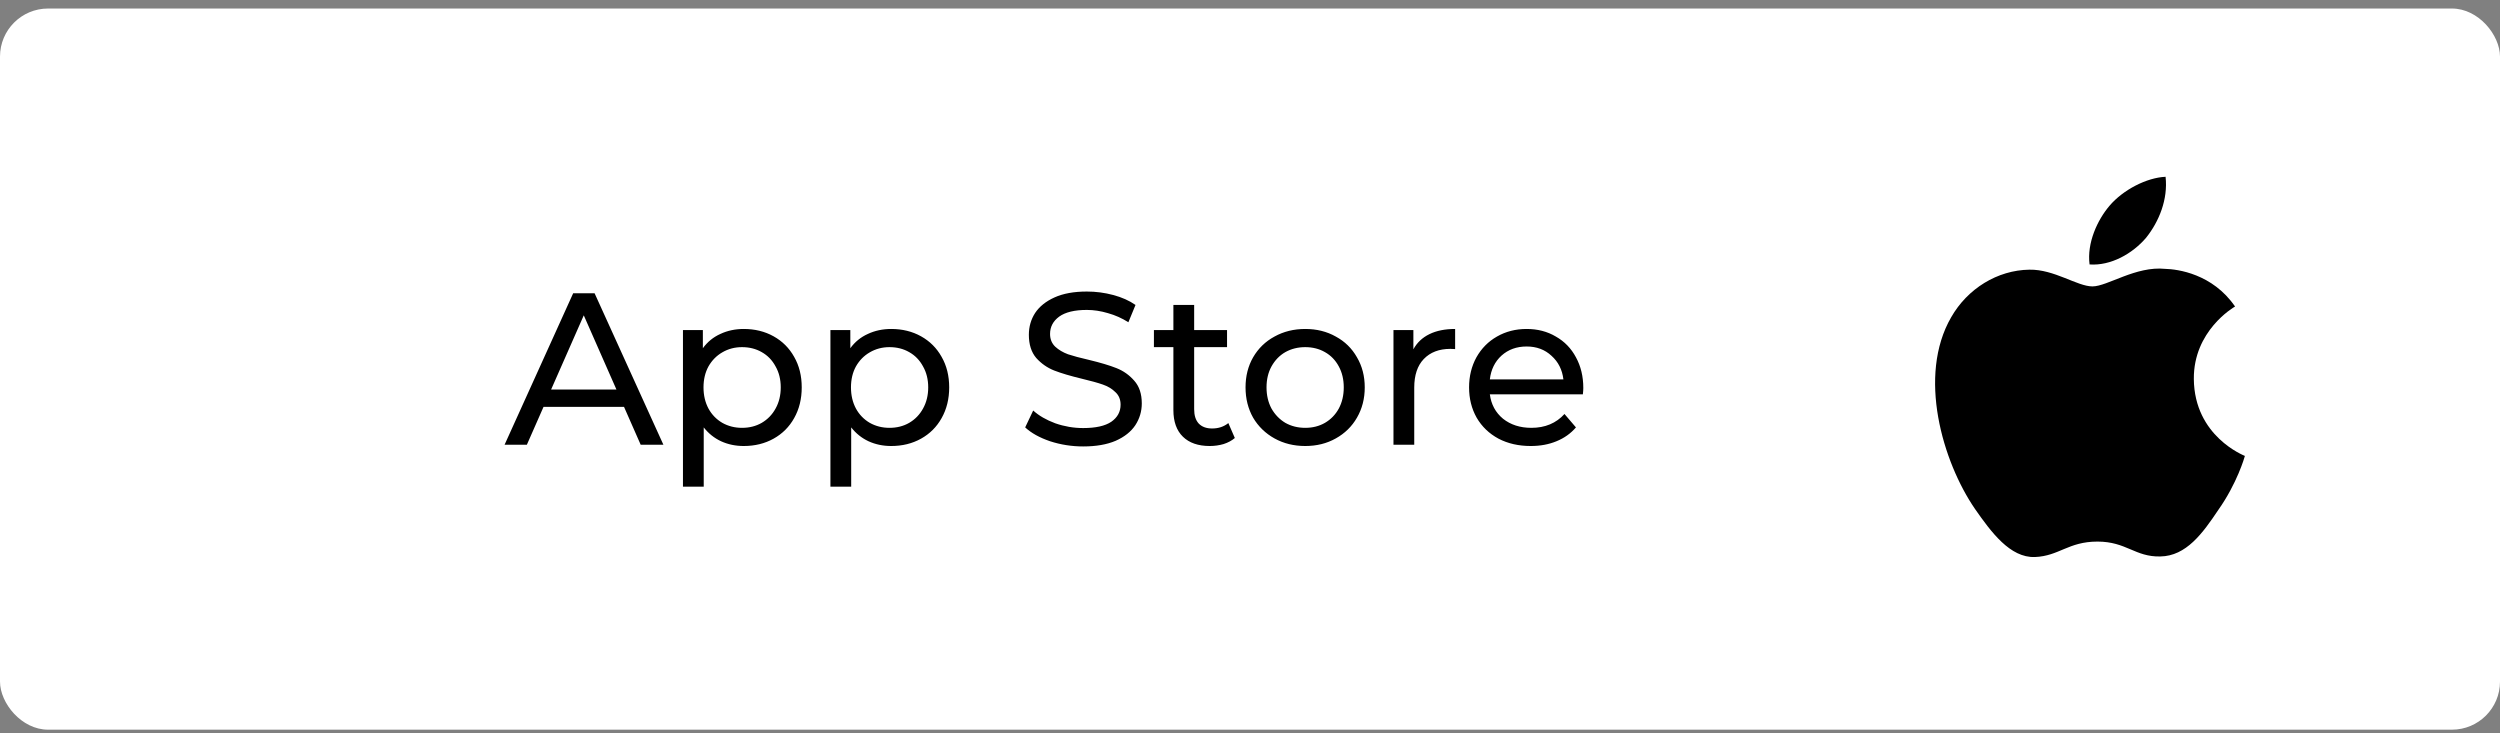
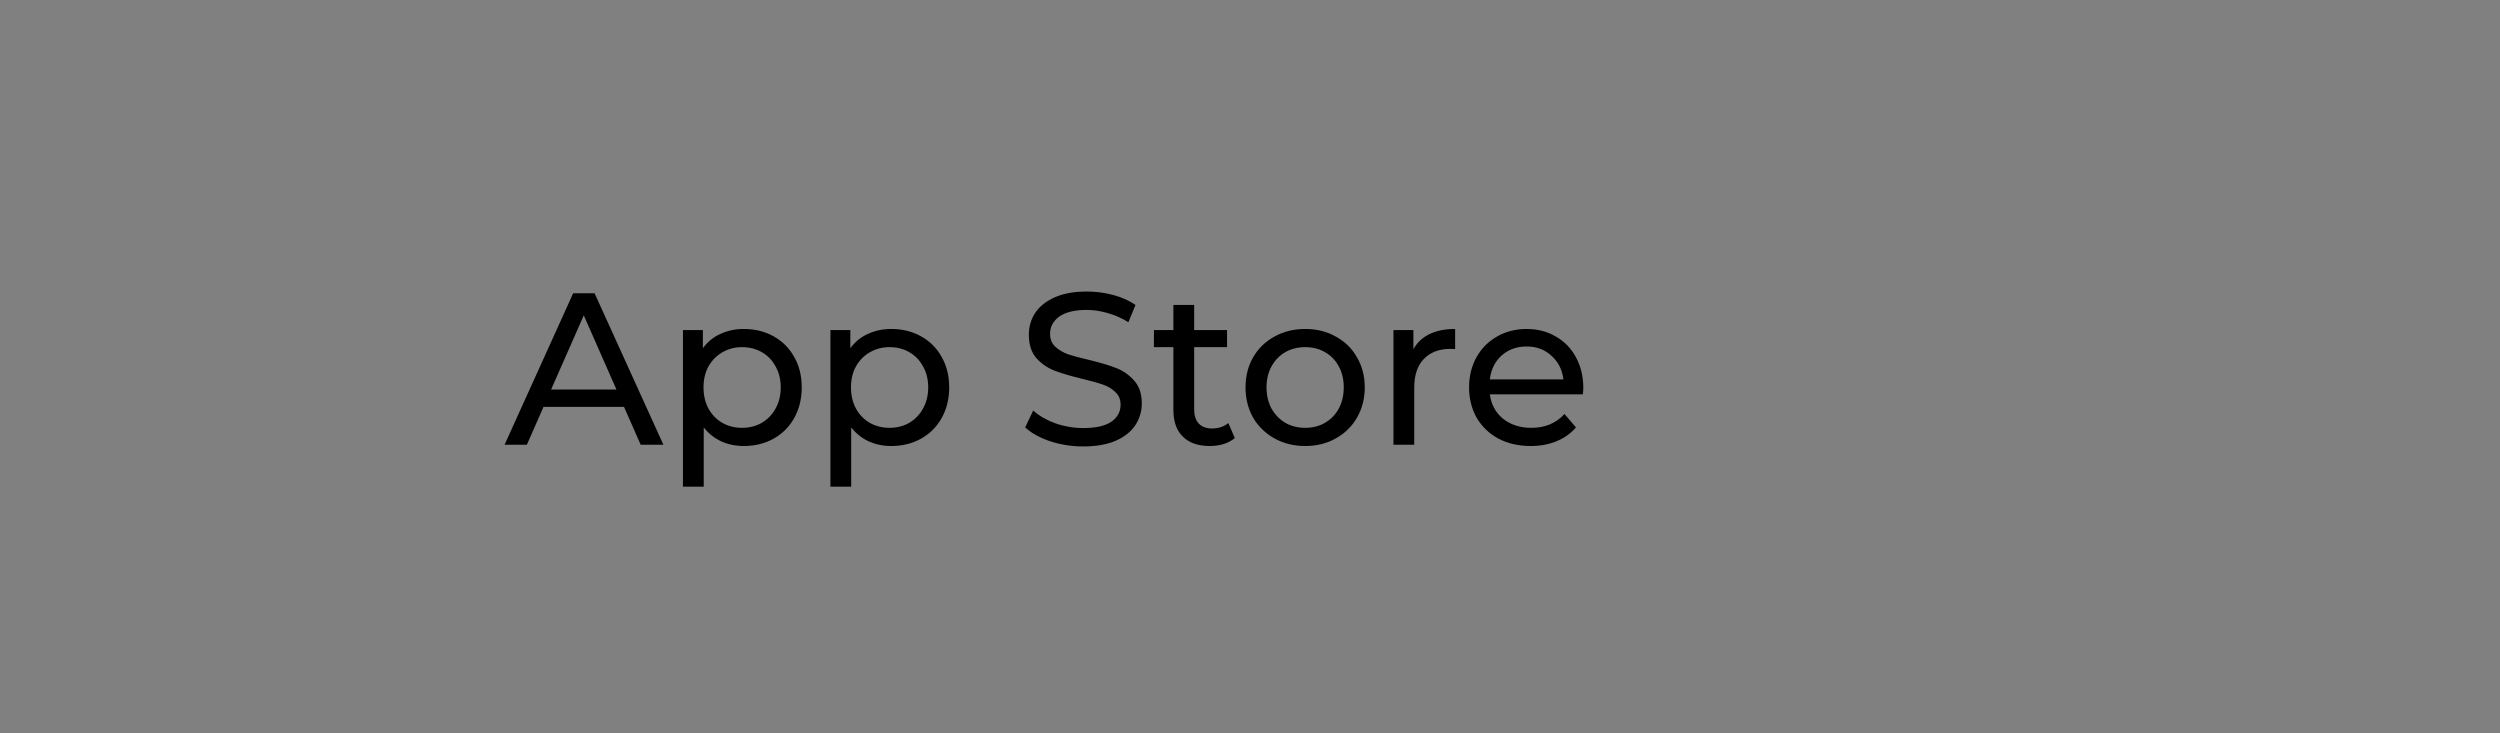
<svg xmlns="http://www.w3.org/2000/svg" width="208" height="61" viewBox="0 0 208 61" fill="none">
  <rect x="0" y="0" width="208" height="61" fill="#808080" stroke="none" />
-   <rect y="0.709" width="208" height="60" rx="4" fill="white" />
-   <path d="M182.527 31.531C182.494 27.536 185.803 25.589 185.957 25.502C184.082 22.772 181.174 22.397 180.149 22.37C177.704 22.116 175.339 23.829 174.093 23.829C172.827 23.829 170.911 22.397 168.841 22.437C166.182 22.477 163.696 24.016 162.336 26.398C159.523 31.263 161.62 38.409 164.319 42.344C165.666 44.271 167.24 46.419 169.303 46.345C171.32 46.265 172.077 45.06 174.509 45.06C176.92 45.06 177.63 46.345 179.734 46.298C181.898 46.265 183.264 44.364 184.564 42.424C186.125 40.216 186.748 38.041 186.775 37.934C186.721 37.901 182.568 36.315 182.527 31.531ZM178.555 19.781C179.64 18.423 180.384 16.582 180.176 14.709C178.608 14.776 176.639 15.793 175.513 17.118C174.515 18.289 173.618 20.202 173.852 22.002C175.607 22.13 177.423 21.112 178.555 19.781Z" fill="black" />
  <path d="M51.918 33.85H45.222L43.836 37H41.982L47.688 24.4H49.47L55.194 37H53.304L51.918 33.85ZM51.288 32.41L48.57 26.236L45.852 32.41H51.288ZM61.88 27.37C62.804 27.37 63.632 27.574 64.364 27.982C65.096 28.39 65.666 28.96 66.074 29.692C66.494 30.424 66.704 31.27 66.704 32.23C66.704 33.19 66.494 34.042 66.074 34.786C65.666 35.518 65.096 36.088 64.364 36.496C63.632 36.904 62.804 37.108 61.88 37.108C61.196 37.108 60.566 36.976 59.99 36.712C59.426 36.448 58.946 36.064 58.55 35.56V40.492H56.822V27.46H58.478V28.972C58.862 28.444 59.348 28.048 59.936 27.784C60.524 27.508 61.172 27.37 61.88 27.37ZM61.736 35.596C62.348 35.596 62.894 35.458 63.374 35.182C63.866 34.894 64.25 34.498 64.526 33.994C64.814 33.478 64.958 32.89 64.958 32.23C64.958 31.57 64.814 30.988 64.526 30.484C64.25 29.968 63.866 29.572 63.374 29.296C62.894 29.02 62.348 28.882 61.736 28.882C61.136 28.882 60.59 29.026 60.098 29.314C59.618 29.59 59.234 29.98 58.946 30.484C58.67 30.988 58.532 31.57 58.532 32.23C58.532 32.89 58.67 33.478 58.946 33.994C59.222 34.498 59.606 34.894 60.098 35.182C60.59 35.458 61.136 35.596 61.736 35.596ZM74.149 27.37C75.073 27.37 75.901 27.574 76.633 27.982C77.365 28.39 77.935 28.96 78.343 29.692C78.763 30.424 78.973 31.27 78.973 32.23C78.973 33.19 78.763 34.042 78.343 34.786C77.935 35.518 77.365 36.088 76.633 36.496C75.901 36.904 75.073 37.108 74.149 37.108C73.465 37.108 72.835 36.976 72.259 36.712C71.695 36.448 71.215 36.064 70.819 35.56V40.492H69.091V27.46H70.747V28.972C71.131 28.444 71.617 28.048 72.205 27.784C72.793 27.508 73.441 27.37 74.149 27.37ZM74.005 35.596C74.617 35.596 75.163 35.458 75.643 35.182C76.135 34.894 76.519 34.498 76.795 33.994C77.083 33.478 77.227 32.89 77.227 32.23C77.227 31.57 77.083 30.988 76.795 30.484C76.519 29.968 76.135 29.572 75.643 29.296C75.163 29.02 74.617 28.882 74.005 28.882C73.405 28.882 72.859 29.026 72.367 29.314C71.887 29.59 71.503 29.98 71.215 30.484C70.939 30.988 70.801 31.57 70.801 32.23C70.801 32.89 70.939 33.478 71.215 33.994C71.491 34.498 71.875 34.894 72.367 35.182C72.859 35.458 73.405 35.596 74.005 35.596ZM90.119 37.144C89.171 37.144 88.253 37 87.365 36.712C86.489 36.412 85.799 36.028 85.295 35.56L85.961 34.156C86.441 34.588 87.053 34.942 87.797 35.218C88.553 35.482 89.327 35.614 90.119 35.614C91.163 35.614 91.943 35.44 92.459 35.092C92.975 34.732 93.233 34.258 93.233 33.67C93.233 33.238 93.089 32.89 92.801 32.626C92.525 32.35 92.177 32.14 91.757 31.996C91.349 31.852 90.767 31.69 90.011 31.51C89.063 31.282 88.295 31.054 87.707 30.826C87.131 30.598 86.633 30.25 86.213 29.782C85.805 29.302 85.601 28.66 85.601 27.856C85.601 27.184 85.775 26.578 86.123 26.038C86.483 25.498 87.023 25.066 87.743 24.742C88.463 24.418 89.357 24.256 90.425 24.256C91.169 24.256 91.901 24.352 92.621 24.544C93.341 24.736 93.959 25.012 94.475 25.372L93.881 26.812C93.353 26.476 92.789 26.224 92.189 26.056C91.589 25.876 91.001 25.786 90.425 25.786C89.405 25.786 88.637 25.972 88.121 26.344C87.617 26.716 87.365 27.196 87.365 27.784C87.365 28.216 87.509 28.57 87.797 28.846C88.085 29.11 88.439 29.32 88.859 29.476C89.291 29.62 89.873 29.776 90.605 29.944C91.553 30.172 92.315 30.4 92.891 30.628C93.467 30.856 93.959 31.204 94.367 31.672C94.787 32.14 94.997 32.77 94.997 33.562C94.997 34.222 94.817 34.828 94.457 35.38C94.097 35.92 93.551 36.352 92.819 36.676C92.087 36.988 91.187 37.144 90.119 37.144ZM102.738 36.442C102.486 36.658 102.174 36.826 101.802 36.946C101.43 37.054 101.046 37.108 100.65 37.108C99.69 37.108 98.946 36.85 98.418 36.334C97.89 35.818 97.626 35.08 97.626 34.12V28.882H96.006V27.46H97.626V25.372H99.354V27.46H102.09V28.882H99.354V34.048C99.354 34.564 99.48 34.96 99.732 35.236C99.996 35.512 100.368 35.65 100.848 35.65C101.376 35.65 101.826 35.5 102.198 35.2L102.738 36.442ZM108.597 37.108C107.649 37.108 106.797 36.898 106.041 36.478C105.285 36.058 104.691 35.482 104.259 34.75C103.839 34.006 103.629 33.166 103.629 32.23C103.629 31.294 103.839 30.46 104.259 29.728C104.691 28.984 105.285 28.408 106.041 28C106.797 27.58 107.649 27.37 108.597 27.37C109.545 27.37 110.391 27.58 111.135 28C111.891 28.408 112.479 28.984 112.899 29.728C113.331 30.46 113.547 31.294 113.547 32.23C113.547 33.166 113.331 34.006 112.899 34.75C112.479 35.482 111.891 36.058 111.135 36.478C110.391 36.898 109.545 37.108 108.597 37.108ZM108.597 35.596C109.209 35.596 109.755 35.458 110.235 35.182C110.727 34.894 111.111 34.498 111.387 33.994C111.663 33.478 111.801 32.89 111.801 32.23C111.801 31.57 111.663 30.988 111.387 30.484C111.111 29.968 110.727 29.572 110.235 29.296C109.755 29.02 109.209 28.882 108.597 28.882C107.985 28.882 107.433 29.02 106.941 29.296C106.461 29.572 106.077 29.968 105.789 30.484C105.513 30.988 105.375 31.57 105.375 32.23C105.375 32.89 105.513 33.478 105.789 33.994C106.077 34.498 106.461 34.894 106.941 35.182C107.433 35.458 107.985 35.596 108.597 35.596ZM117.593 29.062C117.893 28.51 118.337 28.09 118.925 27.802C119.513 27.514 120.227 27.37 121.067 27.37V29.044C120.971 29.032 120.839 29.026 120.671 29.026C119.735 29.026 118.997 29.308 118.457 29.872C117.929 30.424 117.665 31.216 117.665 32.248V37H115.937V27.46H117.593V29.062ZM131.731 32.284C131.731 32.416 131.719 32.59 131.695 32.806H123.955C124.063 33.646 124.429 34.324 125.053 34.84C125.689 35.344 126.475 35.596 127.411 35.596C128.551 35.596 129.469 35.212 130.165 34.444L131.119 35.56C130.687 36.064 130.147 36.448 129.499 36.712C128.863 36.976 128.149 37.108 127.357 37.108C126.349 37.108 125.455 36.904 124.675 36.496C123.895 36.076 123.289 35.494 122.857 34.75C122.437 34.006 122.227 33.166 122.227 32.23C122.227 31.306 122.431 30.472 122.839 29.728C123.259 28.984 123.829 28.408 124.549 28C125.281 27.58 126.103 27.37 127.015 27.37C127.927 27.37 128.737 27.58 129.445 28C130.165 28.408 130.723 28.984 131.119 29.728C131.527 30.472 131.731 31.324 131.731 32.284ZM127.015 28.828C126.187 28.828 125.491 29.08 124.927 29.584C124.375 30.088 124.051 30.748 123.955 31.564H130.075C129.979 30.76 129.649 30.106 129.085 29.602C128.533 29.086 127.843 28.828 127.015 28.828Z" fill="black" />
</svg>